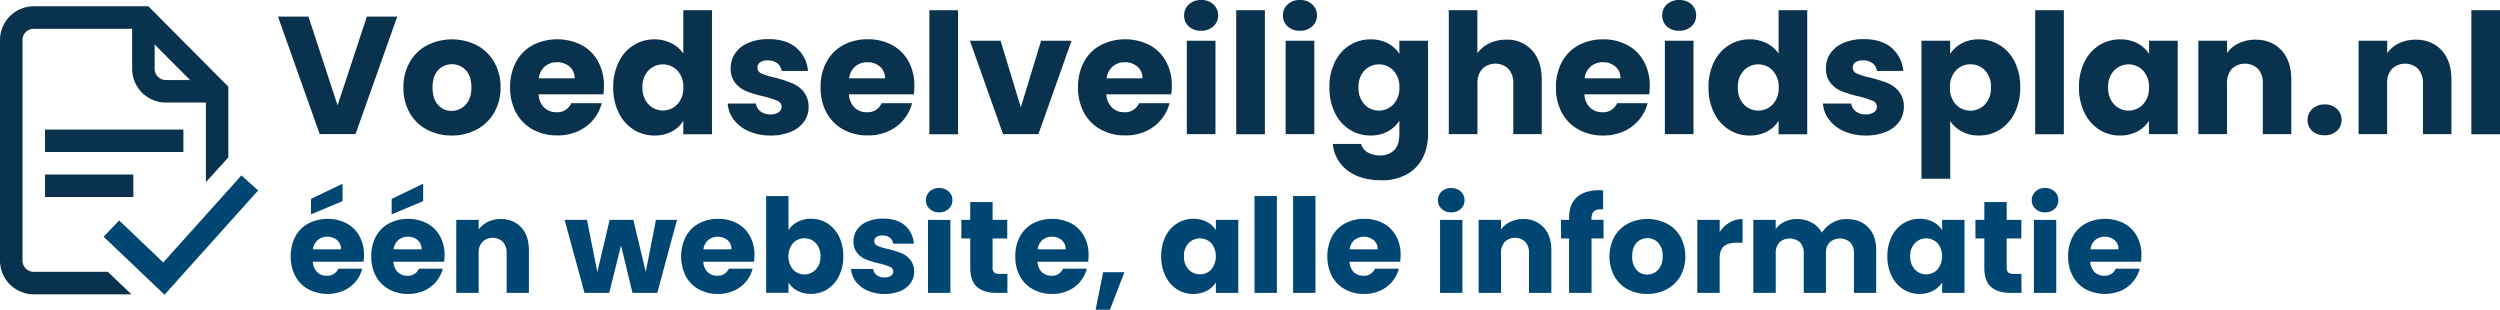
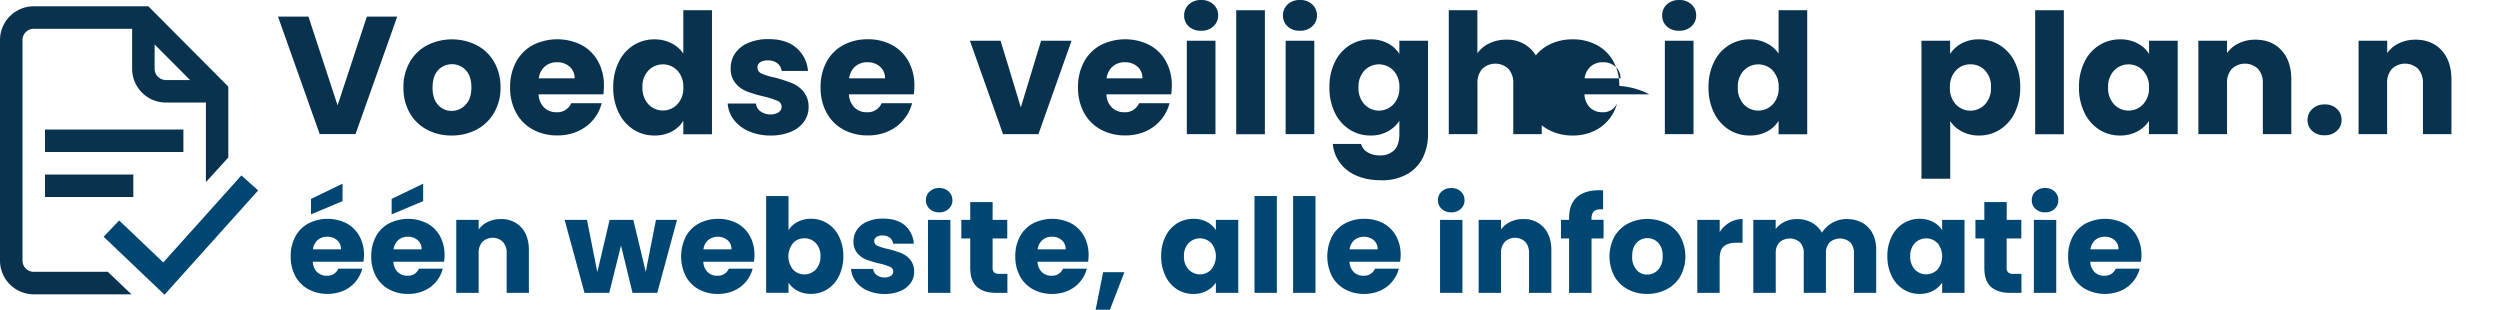
<svg xmlns="http://www.w3.org/2000/svg" viewBox="0 0 1149 142.36">
  <defs>
    <style>.cls-1{fill:#08324d;}.cls-2{fill:#004673;}</style>
  </defs>
  <g id="Laag_2" data-name="Laag 2">
    <g id="Layer_3" data-name="Layer 3">
      <path class="cls-1" d="M182.57,7.62l-19.17,54H146.93l-19.17-54h14l13.39,40.8,13.47-40.8Z" />
      <path class="cls-1" d="M196.23,59.58a19.75,19.75,0,0,1-7.93-7.69,23.06,23.06,0,0,1-2.88-11.7,22.82,22.82,0,0,1,2.92-11.67,19.79,19.79,0,0,1,8-7.73,25.37,25.37,0,0,1,22.78,0,19.79,19.79,0,0,1,8,7.73,22.83,22.83,0,0,1,2.93,11.67,22.54,22.54,0,0,1-3,11.66A20,20,0,0,1,219,59.58a24.13,24.13,0,0,1-11.43,2.7A23.68,23.68,0,0,1,196.23,59.58ZM214,48.11c1.78-1.84,2.66-4.49,2.66-7.92s-.86-6.09-2.58-7.93a8.73,8.73,0,0,0-12.74,0q-2.53,2.73-2.54,8c0,3.43.83,6.08,2.5,7.92a8.1,8.1,0,0,0,6.28,2.78A8.56,8.56,0,0,0,214,48.11Z" />
      <path class="cls-1" d="M277.33,43.34H247.54a8.94,8.94,0,0,0,2.58,6.12,7.87,7.87,0,0,0,5.58,2.12,6.92,6.92,0,0,0,6.85-4.16h14A19.23,19.23,0,0,1,272.68,55a19.51,19.51,0,0,1-7.05,5.31,22.52,22.52,0,0,1-9.47,1.93,23,23,0,0,1-11.24-2.7,19.1,19.1,0,0,1-7.69-7.69,23.76,23.76,0,0,1-2.78-11.7,24,24,0,0,1,2.74-11.71,18.85,18.85,0,0,1,7.66-7.69,24.91,24.91,0,0,1,22.4-.08,18.73,18.73,0,0,1,7.58,7.47,22.65,22.65,0,0,1,2.73,11.31A32.26,32.26,0,0,1,277.33,43.34ZM264.09,36a6.76,6.76,0,0,0-2.31-5.39,8.51,8.51,0,0,0-5.77-2,8.33,8.33,0,0,0-5.58,1.92A8.55,8.55,0,0,0,247.62,36Z" />
      <path class="cls-1" d="M284.38,28.48a18.53,18.53,0,0,1,6.81-7.69,17.74,17.74,0,0,1,9.62-2.7,16.94,16.94,0,0,1,7.74,1.77,14.09,14.09,0,0,1,5.5,4.77V4.7h13.17v57H314.05V55.5a13.36,13.36,0,0,1-5.27,4.93,16.54,16.54,0,0,1-8,1.85,17.6,17.6,0,0,1-9.62-2.73,18.79,18.79,0,0,1-6.81-7.78,25.88,25.88,0,0,1-2.51-11.66A25.7,25.7,0,0,1,284.38,28.48Zm26.94,3.93a9.25,9.25,0,0,0-13.32,0,10.64,10.64,0,0,0-2.73,7.74A10.9,10.9,0,0,0,298,47.92a9.16,9.16,0,0,0,13.32,0,10.77,10.77,0,0,0,2.73-7.77A10.77,10.77,0,0,0,311.32,32.41Z" />
      <path class="cls-1" d="M344.23,60.35a17.1,17.1,0,0,1-6.93-5.27,13.92,13.92,0,0,1-2.85-7.5h13a5,5,0,0,0,2.08,3.61,7.32,7.32,0,0,0,4.54,1.39,6.46,6.46,0,0,0,3.81-1,3,3,0,0,0,1.35-2.5,2.89,2.89,0,0,0-1.92-2.74,39.24,39.24,0,0,0-6.24-2,60,60,0,0,1-7.7-2.27,13.36,13.36,0,0,1-5.31-3.77,10.29,10.29,0,0,1-2.23-7,11.86,11.86,0,0,1,2-6.74,13.78,13.78,0,0,1,6-4.81,23,23,0,0,1,9.43-1.77q8.08,0,12.74,4a15.55,15.55,0,0,1,5.35,10.63H359.24a5.22,5.22,0,0,0-2-3.54,6.79,6.79,0,0,0-4.35-1.31,6,6,0,0,0-3.54.88,2.83,2.83,0,0,0-1.23,2.43,3,3,0,0,0,2,2.77,31.47,31.47,0,0,0,6.12,1.85A67.82,67.82,0,0,1,364,38.22a13.47,13.47,0,0,1,5.28,3.85,11,11,0,0,1,2.35,7.12,11.32,11.32,0,0,1-2.12,6.74,14.06,14.06,0,0,1-6.08,4.66,23.45,23.45,0,0,1-9.2,1.69A24.56,24.56,0,0,1,344.23,60.35Z" />
      <path class="cls-1" d="M420,43.34H390.19a8.9,8.9,0,0,0,2.58,6.12,7.87,7.87,0,0,0,5.58,2.12,6.92,6.92,0,0,0,6.85-4.16h14A19.12,19.12,0,0,1,415.32,55a19.39,19.39,0,0,1-7,5.31,22.52,22.52,0,0,1-9.47,1.93,23,23,0,0,1-11.24-2.7,19.19,19.19,0,0,1-7.7-7.69,23.87,23.87,0,0,1-2.77-11.7,24.09,24.09,0,0,1,2.73-11.71,19,19,0,0,1,7.66-7.69,23.19,23.19,0,0,1,11.32-2.7,22.94,22.94,0,0,1,11.09,2.62,18.73,18.73,0,0,1,7.58,7.47,22.65,22.65,0,0,1,2.73,11.31A34.5,34.5,0,0,1,420,43.34ZM406.74,36a6.76,6.76,0,0,0-2.31-5.39,8.51,8.51,0,0,0-5.77-2,8.38,8.38,0,0,0-5.59,1.92,8.54,8.54,0,0,0-2.8,5.47Z" />
-       <path class="cls-1" d="M440.3,4.7v57H427.14V4.7Z" />
      <path class="cls-1" d="M469.17,49.35l9.32-30.64h14L477.26,61.66H461L445.77,18.71h14.09Z" />
      <path class="cls-1" d="M538.3,43.34H508.51a8.9,8.9,0,0,0,2.58,6.12,7.87,7.87,0,0,0,5.58,2.12,6.92,6.92,0,0,0,6.85-4.16h14A19.12,19.12,0,0,1,533.64,55a19.39,19.39,0,0,1-7,5.31,22.52,22.52,0,0,1-9.47,1.93,23,23,0,0,1-11.24-2.7,19.19,19.19,0,0,1-7.7-7.69,23.87,23.87,0,0,1-2.77-11.7,24,24,0,0,1,2.74-11.71,18.85,18.85,0,0,1,7.66-7.69,24.91,24.91,0,0,1,22.4-.08,18.73,18.73,0,0,1,7.58,7.47,22.65,22.65,0,0,1,2.73,11.31A32.26,32.26,0,0,1,538.3,43.34ZM525.06,36a6.76,6.76,0,0,0-2.31-5.39,8.51,8.51,0,0,0-5.77-2,8.33,8.33,0,0,0-5.58,1.92A8.55,8.55,0,0,0,508.59,36Z" />
      <path class="cls-1" d="M546.42,12.2a6.61,6.61,0,0,1-2.19-5A6.71,6.71,0,0,1,546.42,2a8,8,0,0,1,5.66-2,7.86,7.86,0,0,1,5.58,2,6.68,6.68,0,0,1,2.2,5.12,6.59,6.59,0,0,1-2.2,5,7.86,7.86,0,0,1-5.58,2A8,8,0,0,1,546.42,12.2Zm12.21,6.51V61.66H545.46V18.71Z" />
      <path class="cls-1" d="M581.34,4.7v57H568.17V4.7Z" />
      <path class="cls-1" d="M591.84,12.2a6.61,6.61,0,0,1-2.19-5A6.71,6.71,0,0,1,591.84,2a8,8,0,0,1,5.66-2,7.86,7.86,0,0,1,5.58,2,6.68,6.68,0,0,1,2.2,5.12,6.59,6.59,0,0,1-2.2,5,7.86,7.86,0,0,1-5.58,2A8,8,0,0,1,591.84,12.2Zm12.21,6.51V61.66H590.88V18.71Z" />
      <path class="cls-1" d="M637.88,19.94a13.61,13.61,0,0,1,5.27,4.85V18.71h13.17V61.59A24.25,24.25,0,0,1,654,72.33,18,18,0,0,1,646.81,80a23.26,23.26,0,0,1-12,2.84q-9.55,0-15.48-4.5a17,17,0,0,1-6.77-12.2h13A6.24,6.24,0,0,0,628.53,70a10.72,10.72,0,0,0,5.69,1.42,9,9,0,0,0,6.51-2.35c1.61-1.56,2.42-4.07,2.42-7.5V55.5a14.43,14.43,0,0,1-5.31,4.89,16,16,0,0,1-7.93,1.89,17.6,17.6,0,0,1-9.62-2.73,18.79,18.79,0,0,1-6.81-7.78A25.88,25.88,0,0,1,611,40.11a25.7,25.7,0,0,1,2.51-11.63,18.53,18.53,0,0,1,6.81-7.69,17.74,17.74,0,0,1,9.62-2.7A16.57,16.57,0,0,1,637.88,19.94Zm2.54,12.47a9.25,9.25,0,0,0-13.32,0,10.64,10.64,0,0,0-2.73,7.74,10.9,10.9,0,0,0,2.73,7.81,9.16,9.16,0,0,0,13.32,0,10.77,10.77,0,0,0,2.73-7.77A10.77,10.77,0,0,0,640.42,32.41Z" />
      <path class="cls-1" d="M704.12,23.13q4.47,4.89,4.47,13.44V61.66H695.5V38.34a9.41,9.41,0,0,0-2.23-6.7,8.74,8.74,0,0,0-12,0,9.41,9.41,0,0,0-2.23,6.7V61.66H665.86V4.7H679V24.48a14,14,0,0,1,5.46-4.54,17.46,17.46,0,0,1,7.78-1.7A15.28,15.28,0,0,1,704.12,23.13Z" />
-       <path class="cls-1" d="M758,43.34H728.22a8.9,8.9,0,0,0,2.58,6.12,7.87,7.87,0,0,0,5.58,2.12,6.93,6.93,0,0,0,6.85-4.16h14a19.36,19.36,0,0,1-10.93,12.93,22.55,22.55,0,0,1-9.47,1.93,23,23,0,0,1-11.24-2.7,19.13,19.13,0,0,1-7.7-7.69,23.76,23.76,0,0,1-2.77-11.7,24.09,24.09,0,0,1,2.73-11.71,18.91,18.91,0,0,1,7.66-7.69,23.19,23.19,0,0,1,11.32-2.7,22.88,22.88,0,0,1,11.08,2.62,18.75,18.75,0,0,1,7.59,7.47,22.65,22.65,0,0,1,2.73,11.31A34.5,34.5,0,0,1,758,43.34ZM744.77,36a6.76,6.76,0,0,0-2.31-5.39,8.54,8.54,0,0,0-5.78-2,8.37,8.37,0,0,0-5.58,1.92A8.6,8.6,0,0,0,728.29,36Z" />
+       <path class="cls-1" d="M758,43.34H728.22a8.9,8.9,0,0,0,2.58,6.12,7.87,7.87,0,0,0,5.58,2.12,6.93,6.93,0,0,0,6.85-4.16a19.36,19.36,0,0,1-10.93,12.93,22.55,22.55,0,0,1-9.47,1.93,23,23,0,0,1-11.24-2.7,19.13,19.13,0,0,1-7.7-7.69,23.76,23.76,0,0,1-2.77-11.7,24.09,24.09,0,0,1,2.73-11.71,18.91,18.91,0,0,1,7.66-7.69,23.19,23.19,0,0,1,11.32-2.7,22.88,22.88,0,0,1,11.08,2.62,18.75,18.75,0,0,1,7.59,7.47,22.65,22.65,0,0,1,2.73,11.31A34.5,34.5,0,0,1,758,43.34ZM744.77,36a6.76,6.76,0,0,0-2.31-5.39,8.54,8.54,0,0,0-5.78-2,8.37,8.37,0,0,0-5.58,1.92A8.6,8.6,0,0,0,728.29,36Z" />
      <path class="cls-1" d="M766.13,12.2a6.61,6.61,0,0,1-2.19-5A6.71,6.71,0,0,1,766.13,2a8,8,0,0,1,5.66-2,7.86,7.86,0,0,1,5.58,2,6.71,6.71,0,0,1,2.19,5.12,6.61,6.61,0,0,1-2.19,5,7.86,7.86,0,0,1-5.58,2A8,8,0,0,1,766.13,12.2Zm12.2,6.51V61.66H765.17V18.71Z" />
      <path class="cls-1" d="M787.76,28.48a18.62,18.62,0,0,1,6.82-7.69,17.74,17.74,0,0,1,9.62-2.7,16.87,16.87,0,0,1,7.73,1.77,14.12,14.12,0,0,1,5.51,4.77V4.7H830.6v57H817.44V55.5a13.36,13.36,0,0,1-5.27,4.93,16.57,16.57,0,0,1-8,1.85,17.6,17.6,0,0,1-9.62-2.73,18.88,18.88,0,0,1-6.82-7.78,25.88,25.88,0,0,1-2.5-11.66A25.69,25.69,0,0,1,787.76,28.48Zm27,3.93a9.25,9.25,0,0,0-13.32,0,10.64,10.64,0,0,0-2.73,7.74,10.9,10.9,0,0,0,2.73,7.81,9.16,9.16,0,0,0,13.32,0,10.77,10.77,0,0,0,2.73-7.77A10.77,10.77,0,0,0,814.71,32.41Z" />
-       <path class="cls-1" d="M847.62,60.35a17,17,0,0,1-6.93-5.27,13.76,13.76,0,0,1-2.85-7.5h13a5,5,0,0,0,2.08,3.61,7.3,7.3,0,0,0,4.54,1.39,6.5,6.5,0,0,0,3.81-1,3,3,0,0,0,1.35-2.5,2.9,2.9,0,0,0-1.93-2.74,39,39,0,0,0-6.23-2,59.51,59.51,0,0,1-7.7-2.27,13.29,13.29,0,0,1-5.31-3.77,10.29,10.29,0,0,1-2.24-7,11.79,11.79,0,0,1,2-6.74,13.73,13.73,0,0,1,6-4.81,23,23,0,0,1,9.43-1.77q8.09,0,12.74,4a15.55,15.55,0,0,1,5.35,10.63H862.63a5.23,5.23,0,0,0-2-3.54,6.75,6.75,0,0,0-4.35-1.31,6,6,0,0,0-3.54.88,2.83,2.83,0,0,0-1.23,2.43,3,3,0,0,0,2,2.77,31,31,0,0,0,6.12,1.85,67.82,67.82,0,0,1,7.77,2.42,13.44,13.44,0,0,1,5.27,3.85A10.86,10.86,0,0,1,875,49.19a11.26,11.26,0,0,1-2.12,6.74,14,14,0,0,1-6.08,4.66,23.41,23.41,0,0,1-9.2,1.69A24.54,24.54,0,0,1,847.62,60.35Z" />
      <path class="cls-1" d="M901.58,19.94a16.33,16.33,0,0,1,7.93-1.85,17.74,17.74,0,0,1,9.62,2.7A18.62,18.62,0,0,1,926,28.48a25.83,25.83,0,0,1,2.5,11.63A26,26,0,0,1,926,51.77a18.88,18.88,0,0,1-6.82,7.78,17.6,17.6,0,0,1-9.62,2.73,16.36,16.36,0,0,1-7.89-1.85,14.37,14.37,0,0,1-5.35-4.77V82.14H883.1V18.71h13.17v6.08A14.25,14.25,0,0,1,901.58,19.94Zm10.74,12.43a9,9,0,0,0-6.74-2.81,8.9,8.9,0,0,0-6.66,2.85,10.77,10.77,0,0,0-2.73,7.78A10.77,10.77,0,0,0,898.92,48a9.21,9.21,0,0,0,13.36,0,10.79,10.79,0,0,0,2.77-7.81A10.64,10.64,0,0,0,912.32,32.37Z" />
      <path class="cls-1" d="M948.54,4.7v57H935.37V4.7Z" />
      <path class="cls-1" d="M958,28.48a18.67,18.67,0,0,1,6.81-7.69,17.77,17.77,0,0,1,9.62-2.7,16.54,16.54,0,0,1,8,1.85,13.64,13.64,0,0,1,5.28,4.85V18.71h13.16V61.66H987.65V55.58a14.29,14.29,0,0,1-5.35,4.85,16.57,16.57,0,0,1-8,1.85,17.51,17.51,0,0,1-9.55-2.73A18.93,18.93,0,0,1,958,51.77a25.88,25.88,0,0,1-2.5-11.66A25.69,25.69,0,0,1,958,28.48Zm26.94,3.93a9.24,9.24,0,0,0-13.31,0,10.61,10.61,0,0,0-2.74,7.74,10.86,10.86,0,0,0,2.74,7.81,9.15,9.15,0,0,0,13.31,0,10.77,10.77,0,0,0,2.74-7.77A10.78,10.78,0,0,0,984.91,32.41Z" />
      <path class="cls-1" d="M1048.58,23.13q4.5,4.89,4.5,13.44V61.66H1040V38.34a9.41,9.41,0,0,0-2.23-6.7,8.74,8.74,0,0,0-12,0,9.41,9.41,0,0,0-2.23,6.7V61.66h-13.17V18.71h13.17V24.4a13.89,13.89,0,0,1,5.39-4.5,17.16,17.16,0,0,1,7.62-1.66Q1044.07,18.24,1048.58,23.13Z" />
      <path class="cls-1" d="M1062.74,60.24a6.61,6.61,0,0,1-2.19-5,6.81,6.81,0,0,1,2.19-5.16A7.87,7.87,0,0,1,1068.4,48,7.76,7.76,0,0,1,1074,50a6.81,6.81,0,0,1,2.19,5.16,6.61,6.61,0,0,1-2.19,5,7.86,7.86,0,0,1-5.58,2A8,8,0,0,1,1062.74,60.24Z" />
      <path class="cls-1" d="M1122.17,23.13q4.5,4.89,4.51,13.44V61.66h-13.09V38.34a9.46,9.46,0,0,0-2.23-6.7,8.74,8.74,0,0,0-12,0,9.42,9.42,0,0,0-2.24,6.7V61.66H1084V18.71h13.16V24.4a14,14,0,0,1,5.39-4.5,17.19,17.19,0,0,1,7.62-1.66Q1117.67,18.24,1122.17,23.13Z" />
-       <path class="cls-1" d="M1149,4.7v57h-13.16V4.7Z" />
      <path class="cls-2" d="M167.06,120.29H143.78a6.94,6.94,0,0,0,2,4.78,6.11,6.11,0,0,0,4.36,1.66,5.41,5.41,0,0,0,5.35-3.25h11a15.14,15.14,0,0,1-8.54,10.1,19.12,19.12,0,0,1-16.18-.6,15,15,0,0,1-6-6,18.64,18.64,0,0,1-2.16-9.15,18.84,18.84,0,0,1,2.13-9.14,14.82,14.82,0,0,1,6-6,19.45,19.45,0,0,1,17.5-.06,14.64,14.64,0,0,1,5.92,5.83,17.67,17.67,0,0,1,2.14,8.84A26.23,26.23,0,0,1,167.06,120.29Zm-9.62-27.85-14.5,6.08v-7.1l14.5-7Zm-.73,22.14a5.28,5.28,0,0,0-1.8-4.21,6.61,6.61,0,0,0-4.51-1.57,6.51,6.51,0,0,0-4.36,1.51,6.67,6.67,0,0,0-2.2,4.27Z" />
      <path class="cls-2" d="M204.11,120.29H180.83a6.94,6.94,0,0,0,2,4.78,6.11,6.11,0,0,0,4.36,1.66,5.41,5.41,0,0,0,5.35-3.25H203.5a15.07,15.07,0,0,1-8.54,10.1,17.68,17.68,0,0,1-7.39,1.51,17.9,17.9,0,0,1-8.78-2.11,15,15,0,0,1-6-6,18.64,18.64,0,0,1-2.16-9.15,18.84,18.84,0,0,1,2.13-9.14,14.76,14.76,0,0,1,6-6,19.45,19.45,0,0,1,17.5-.06,14.7,14.7,0,0,1,5.92,5.83,17.77,17.77,0,0,1,2.14,8.84A26.23,26.23,0,0,1,204.11,120.29Zm-9.63-27.85L180,98.52v-7.1l14.49-7Zm-.72,22.14a5.28,5.28,0,0,0-1.8-4.21,6.63,6.63,0,0,0-4.51-1.57,6.51,6.51,0,0,0-4.36,1.51,6.63,6.63,0,0,0-2.2,4.27Z" />
      <path class="cls-2" d="M239.56,104.5q3.52,3.82,3.52,10.5v19.6H232.85V116.38a7.37,7.37,0,0,0-1.74-5.23,6.82,6.82,0,0,0-9.38,0,7.33,7.33,0,0,0-1.75,5.23V134.6H209.7V101.05H220v4.45a10.87,10.87,0,0,1,4.21-3.52,13.44,13.44,0,0,1,6-1.3A12.2,12.2,0,0,1,239.56,104.5Z" />
      <path class="cls-2" d="M311.16,101.05l-9.08,33.55H290.71l-5.29-21.77L280,134.6H268.64l-9.14-33.55h10.28l4.75,24,5.66-24h10.88l5.72,23.87,4.69-23.87Z" />
      <path class="cls-2" d="M346.52,120.29H323.25a7,7,0,0,0,2,4.78,6.13,6.13,0,0,0,4.36,1.66,5.43,5.43,0,0,0,5.36-3.25h10.94a15.14,15.14,0,0,1-8.54,10.1,17.7,17.7,0,0,1-7.4,1.51A18,18,0,0,1,321.2,133a15,15,0,0,1-6-6,20.48,20.48,0,0,1,0-18.29,14.79,14.79,0,0,1,6-6,18.19,18.19,0,0,1,8.84-2.11,18,18,0,0,1,8.66,2,14.72,14.72,0,0,1,5.93,5.83,17.77,17.77,0,0,1,2.13,8.84A26.23,26.23,0,0,1,346.52,120.29Zm-10.34-5.71a5.26,5.26,0,0,0-1.81-4.21,7.16,7.16,0,0,0-8.87-.06,6.66,6.66,0,0,0-2.19,4.27Z" />
      <path class="cls-2" d="M366.55,102a13,13,0,0,1,6.19-1.45,13.91,13.91,0,0,1,7.52,2.11,14.62,14.62,0,0,1,5.33,6,20.13,20.13,0,0,1,2,9.08,20.33,20.33,0,0,1-2,9.12,14.79,14.79,0,0,1-5.33,6.07,13.77,13.77,0,0,1-7.52,2.14,13,13,0,0,1-6.19-1.42,10.88,10.88,0,0,1-4.15-3.76v4.69H352.12V90.1H362.4v15.7A10.54,10.54,0,0,1,366.55,102Zm8.39,9.71a7.06,7.06,0,0,0-5.26-2.19,6.93,6.93,0,0,0-5.2,2.22,9.69,9.69,0,0,0,0,12.15,7.2,7.2,0,0,0,10.43,0,8.46,8.46,0,0,0,2.17-6.11A8.31,8.31,0,0,0,374.94,111.72Z" />
      <path class="cls-2" d="M398.79,133.58a13.32,13.32,0,0,1-5.42-4.12,10.84,10.84,0,0,1-2.22-5.86h10.16a3.92,3.92,0,0,0,1.63,2.83,5.73,5.73,0,0,0,3.54,1.08,5.07,5.07,0,0,0,3-.75,2.31,2.31,0,0,0,1.05-2,2.25,2.25,0,0,0-1.5-2.13,30.29,30.29,0,0,0-4.87-1.54,46,46,0,0,1-6-1.77,10.39,10.39,0,0,1-4.15-3,8,8,0,0,1-1.74-5.44,9.23,9.23,0,0,1,1.59-5.26,10.71,10.71,0,0,1,4.7-3.76,18,18,0,0,1,7.36-1.39q6.31,0,10,3.13A12.2,12.2,0,0,1,420,112h-9.51a4.13,4.13,0,0,0-1.53-2.77,5.32,5.32,0,0,0-3.4-1,4.69,4.69,0,0,0-2.76.69,2.22,2.22,0,0,0-1,1.9,2.3,2.3,0,0,0,1.54,2.16,24.3,24.3,0,0,0,4.78,1.45,52.43,52.43,0,0,1,6.07,1.89,10.44,10.44,0,0,1,4.12,3,8.52,8.52,0,0,1,1.84,5.56,8.76,8.76,0,0,1-1.66,5.26,10.83,10.83,0,0,1-4.75,3.64,18.19,18.19,0,0,1-7.19,1.33A19.29,19.29,0,0,1,398.79,133.58Z" />
      <path class="cls-2" d="M427.26,96A5.16,5.16,0,0,1,425.55,92a5.26,5.26,0,0,1,1.71-4,6.26,6.26,0,0,1,4.42-1.59A6.14,6.14,0,0,1,436,88a5.23,5.23,0,0,1,1.72,4A5.13,5.13,0,0,1,436,96a6.11,6.11,0,0,1-4.36,1.6A6.22,6.22,0,0,1,427.26,96Zm9.54,5.09V134.6H426.51V101.05Z" />
      <path class="cls-2" d="M463,125.88v8.72h-5.23q-5.6,0-8.73-2.73t-3.12-8.93V109.59h-4.09v-8.54h4.09V92.87h10.28v8.18h6.74v8.54h-6.74v13.47a2.81,2.81,0,0,0,.72,2.16,3.54,3.54,0,0,0,2.41.66Z" />
      <path class="cls-2" d="M500.13,120.29H476.85a6.94,6.94,0,0,0,2,4.78,6.11,6.11,0,0,0,4.36,1.66,5.41,5.41,0,0,0,5.35-3.25h10.94a15.07,15.07,0,0,1-8.54,10.1,17.68,17.68,0,0,1-7.39,1.51,17.9,17.9,0,0,1-8.78-2.11,15,15,0,0,1-6-6,18.64,18.64,0,0,1-2.16-9.15,18.84,18.84,0,0,1,2.13-9.14,14.76,14.76,0,0,1,6-6,19.45,19.45,0,0,1,17.5-.06,14.7,14.7,0,0,1,5.92,5.83,17.77,17.77,0,0,1,2.14,8.84A26.23,26.23,0,0,1,500.13,120.29Zm-10.35-5.71a5.28,5.28,0,0,0-1.8-4.21,6.63,6.63,0,0,0-4.51-1.57,6.51,6.51,0,0,0-4.36,1.51,6.63,6.63,0,0,0-2.2,4.27Z" />
      <path class="cls-2" d="M516.78,125.1l-6.67,17.26h-6.56L507,125.1Z" />
      <path class="cls-2" d="M535.64,108.68a14.6,14.6,0,0,1,5.32-6,13.94,13.94,0,0,1,7.52-2.11A12.93,12.93,0,0,1,554.7,102a10.52,10.52,0,0,1,4.12,3.79v-4.75h10.29V134.6H558.82v-4.75a11,11,0,0,1-4.18,3.79,12.93,12.93,0,0,1-6.22,1.45A13.69,13.69,0,0,1,541,133a14.77,14.77,0,0,1-5.32-6.07,20.2,20.2,0,0,1-2-9.12A20,20,0,0,1,535.64,108.68Zm21.05,3.07a7.25,7.25,0,0,0-10.41,0,8.31,8.31,0,0,0-2.13,6,8.53,8.53,0,0,0,2.13,6.11,7.18,7.18,0,0,0,10.41,0,9.73,9.73,0,0,0,0-12.15Z" />
      <path class="cls-2" d="M586.85,90.1v44.5H576.57V90.1Z" />
      <path class="cls-2" d="M604.59,90.1v44.5H594.31V90.1Z" />
      <path class="cls-2" d="M643.5,120.29H620.23a7,7,0,0,0,2,4.78,6.13,6.13,0,0,0,4.36,1.66,5.43,5.43,0,0,0,5.36-3.25H642.9a15.14,15.14,0,0,1-8.54,10.1,17.7,17.7,0,0,1-7.4,1.51,18,18,0,0,1-8.78-2.11,15,15,0,0,1-6-6,20.48,20.48,0,0,1,0-18.29,14.79,14.79,0,0,1,6-6,18.19,18.19,0,0,1,8.84-2.11,18,18,0,0,1,8.66,2,14.72,14.72,0,0,1,5.93,5.83,17.77,17.77,0,0,1,2.13,8.84A26.23,26.23,0,0,1,643.5,120.29Zm-10.34-5.71a5.26,5.26,0,0,0-1.81-4.21,7.16,7.16,0,0,0-8.87-.06,6.66,6.66,0,0,0-2.19,4.27Z" />
      <path class="cls-2" d="M662.6,96A5.17,5.17,0,0,1,660.88,92a5.26,5.26,0,0,1,1.72-4A6.23,6.23,0,0,1,667,86.43,6.16,6.16,0,0,1,671.38,88a5.26,5.26,0,0,1,1.71,4A5.16,5.16,0,0,1,671.38,96a6.12,6.12,0,0,1-4.36,1.6A6.19,6.19,0,0,1,662.6,96Zm9.53,5.09V134.6H661.85V101.05Z" />
      <path class="cls-2" d="M709.45,104.5Q713,108.32,713,115v19.6H702.74V116.38a7.37,7.37,0,0,0-1.74-5.23,6.82,6.82,0,0,0-9.38,0,7.33,7.33,0,0,0-1.75,5.23V134.6H679.59V101.05h10.28v4.45a10.87,10.87,0,0,1,4.21-3.52,13.44,13.44,0,0,1,6-1.3A12.2,12.2,0,0,1,709.45,104.5Z" />
      <path class="cls-2" d="M737,109.59h-5.53v25H721.15v-25h-3.73v-8.54h3.73v-1q0-6.19,3.55-9.41t10.4-3.22q1.14,0,1.68.06v8.72c-2-.12-3.34.16-4.15.85s-1.2,1.9-1.2,3.66v.31H737Z" />
      <path class="cls-2" d="M748.18,133a15.36,15.36,0,0,1-6.19-6,19.46,19.46,0,0,1,0-18.26,15.46,15.46,0,0,1,6.25-6,19.83,19.83,0,0,1,17.8,0,15.54,15.54,0,0,1,6.26,6,19.25,19.25,0,0,1,0,18.23,15.7,15.7,0,0,1-6.32,6,18.77,18.77,0,0,1-8.93,2.11A18.45,18.45,0,0,1,748.18,133Zm13.89-9a8.58,8.58,0,0,0,2.08-6.2,8.72,8.72,0,0,0-2-6.19,6.84,6.84,0,0,0-10,0c-1.32,1.42-2,3.5-2,6.22a9,9,0,0,0,2,6.2,6.33,6.33,0,0,0,4.9,2.16A6.69,6.69,0,0,0,762.07,124Z" />
      <path class="cls-2" d="M794.88,102.28a11.68,11.68,0,0,1,6-1.6v10.89h-2.83c-2.57,0-4.49.55-5.78,1.65s-1.92,3-1.92,5.81V134.6H780.09V101.05h10.28v5.59A13.5,13.5,0,0,1,794.88,102.28Z" />
      <path class="cls-2" d="M858.6,104.47q3.71,3.8,3.7,10.53v19.6H852.08V116.38a7,7,0,0,0-1.72-5,7.18,7.18,0,0,0-9.44,0,7,7,0,0,0-1.72,5V134.6H829V116.38a6.94,6.94,0,0,0-1.71-5,7.19,7.19,0,0,0-9.45,0,6.94,6.94,0,0,0-1.71,5V134.6H805.83V101.05h10.28v4.21a10.94,10.94,0,0,1,4.09-3.34,12.87,12.87,0,0,1,5.71-1.24,13.92,13.92,0,0,1,6.77,1.63,11.6,11.6,0,0,1,4.66,4.63,13.54,13.54,0,0,1,4.75-4.51,12.89,12.89,0,0,1,6.56-1.75Q854.91,100.68,858.6,104.47Z" />
      <path class="cls-2" d="M869.43,108.68a14.53,14.53,0,0,1,5.32-6,13.91,13.91,0,0,1,7.52-2.11,12.93,12.93,0,0,1,6.22,1.45,10.59,10.59,0,0,1,4.12,3.79v-4.75h10.28V134.6H892.61v-4.75a11.05,11.05,0,0,1-4.18,3.79,12.93,12.93,0,0,1-6.22,1.45,13.66,13.66,0,0,1-7.46-2.14,14.7,14.7,0,0,1-5.32-6.07,20.2,20.2,0,0,1-2-9.12A20,20,0,0,1,869.43,108.68Zm21.05,3.07a7.25,7.25,0,0,0-10.41,0,8.31,8.31,0,0,0-2.13,6,8.53,8.53,0,0,0,2.13,6.11,7.18,7.18,0,0,0,10.41,0,9.73,9.73,0,0,0,0-12.15Z" />
      <path class="cls-2" d="M929.06,125.88v8.72h-5.24q-5.58,0-8.72-2.73T912,122.94V109.59h-4.09v-8.54H912V92.87h10.28v8.18H929v8.54h-6.74v13.47a2.81,2.81,0,0,0,.72,2.16,3.53,3.53,0,0,0,2.41.66Z" />
      <path class="cls-2" d="M935.52,96A5.16,5.16,0,0,1,933.81,92a5.26,5.26,0,0,1,1.71-4,6.24,6.24,0,0,1,4.42-1.59A6.14,6.14,0,0,1,944.3,88,5.26,5.26,0,0,1,946,92,5.17,5.17,0,0,1,944.3,96a6.11,6.11,0,0,1-4.36,1.6A6.21,6.21,0,0,1,935.52,96Zm9.53,5.09V134.6H934.77V101.05Z" />
      <path class="cls-2" d="M984,120.29H960.69a6.94,6.94,0,0,0,2,4.78,6.11,6.11,0,0,0,4.36,1.66,5.41,5.41,0,0,0,5.35-3.25h11a15.14,15.14,0,0,1-8.54,10.1,19.12,19.12,0,0,1-16.18-.6,15,15,0,0,1-6-6,18.64,18.64,0,0,1-2.16-9.15,18.84,18.84,0,0,1,2.13-9.14,14.76,14.76,0,0,1,6-6,19.45,19.45,0,0,1,17.5-.06,14.7,14.7,0,0,1,5.92,5.83,17.77,17.77,0,0,1,2.14,8.84A26.23,26.23,0,0,1,984,120.29Zm-10.35-5.71a5.28,5.28,0,0,0-1.8-4.21,6.61,6.61,0,0,0-4.51-1.57,6.51,6.51,0,0,0-4.36,1.51,6.63,6.63,0,0,0-2.2,4.27Z" />
      <path class="cls-1" d="M49.56,124.93l10.86,10.34H15.51A15.53,15.53,0,0,1,0,119.76V18.41A15.53,15.53,0,0,1,15.51,2.89H68.19l36.75,36.94V72.37L94.63,83.7V47.13H76.24A15.53,15.53,0,0,1,60.73,31.62V13.23H15.51a5.18,5.18,0,0,0-5.17,5.18V119.76a5.18,5.18,0,0,0,5.17,5.17ZM76.24,36.79H87.35L71.07,20.44V31.62A5.18,5.18,0,0,0,76.24,36.79ZM20.68,90.54h40.6V80.2H20.68Zm63.61-31H20.68V69.86H84.29Z" />
      <polygon class="cls-2" points="118.64 87.53 75.61 135.45 47.63 108.81 54.76 101.32 75.03 120.62 110.95 80.62 118.64 87.53" />
    </g>
  </g>
</svg>